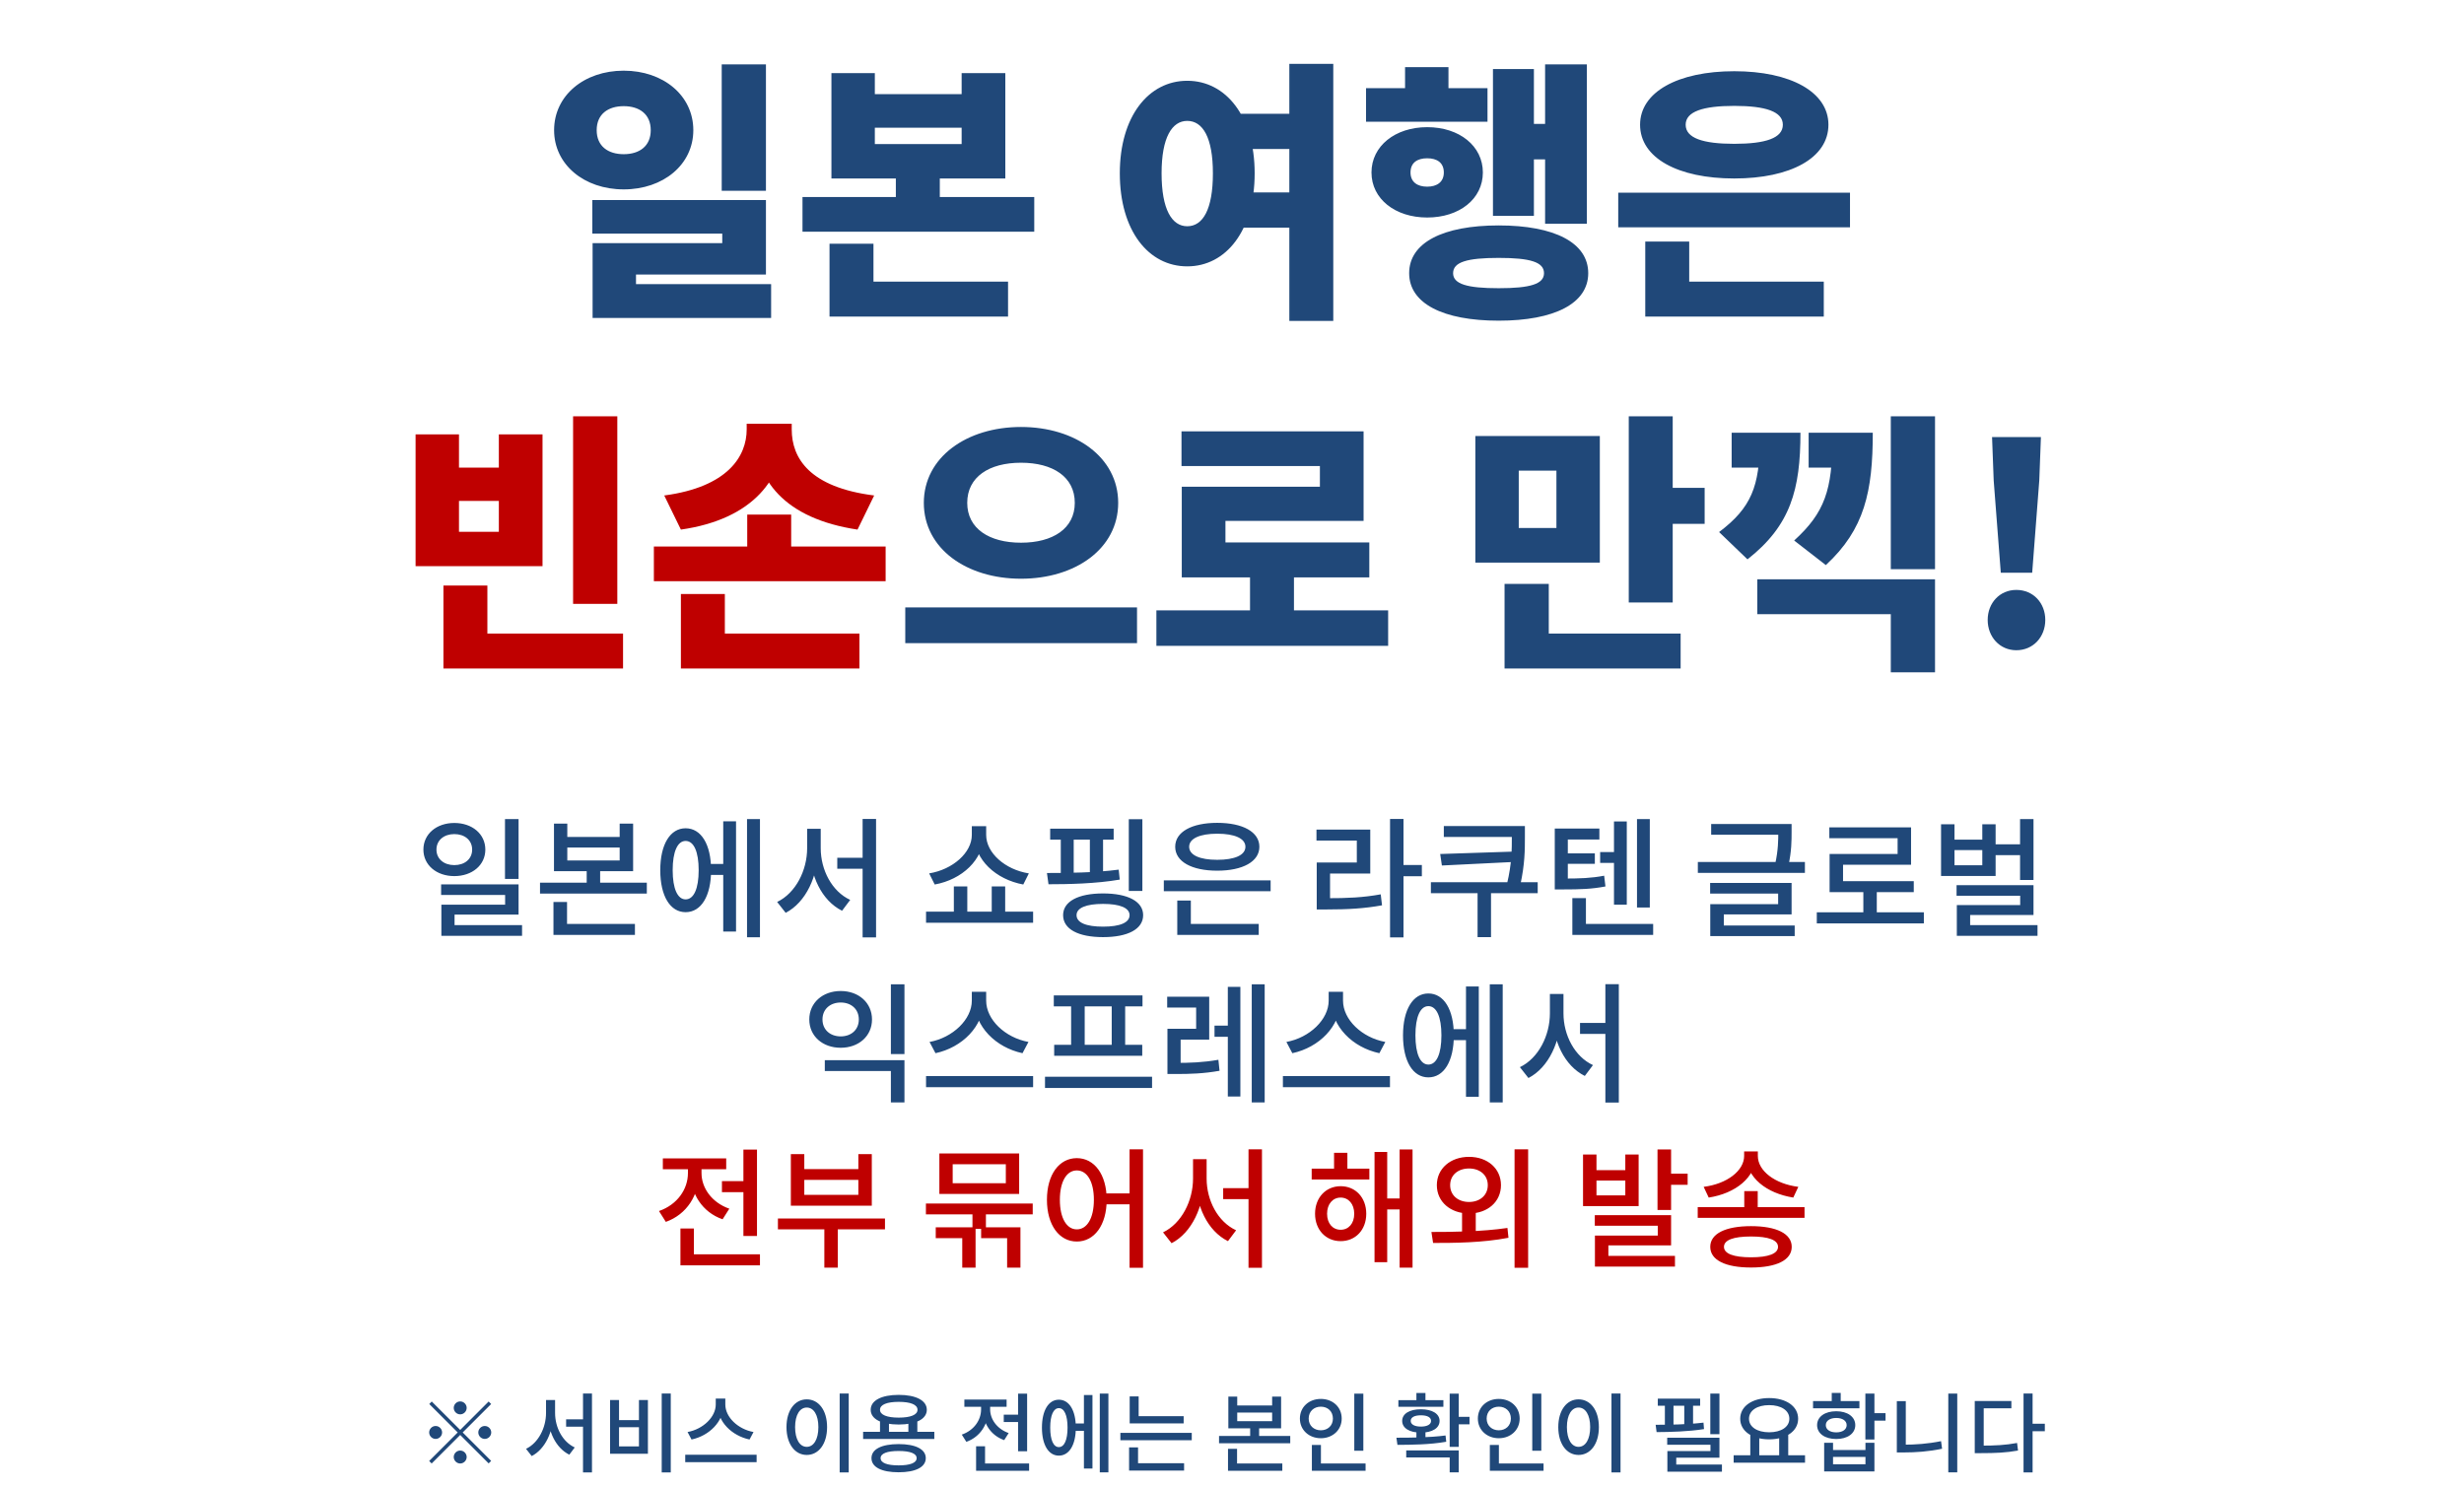
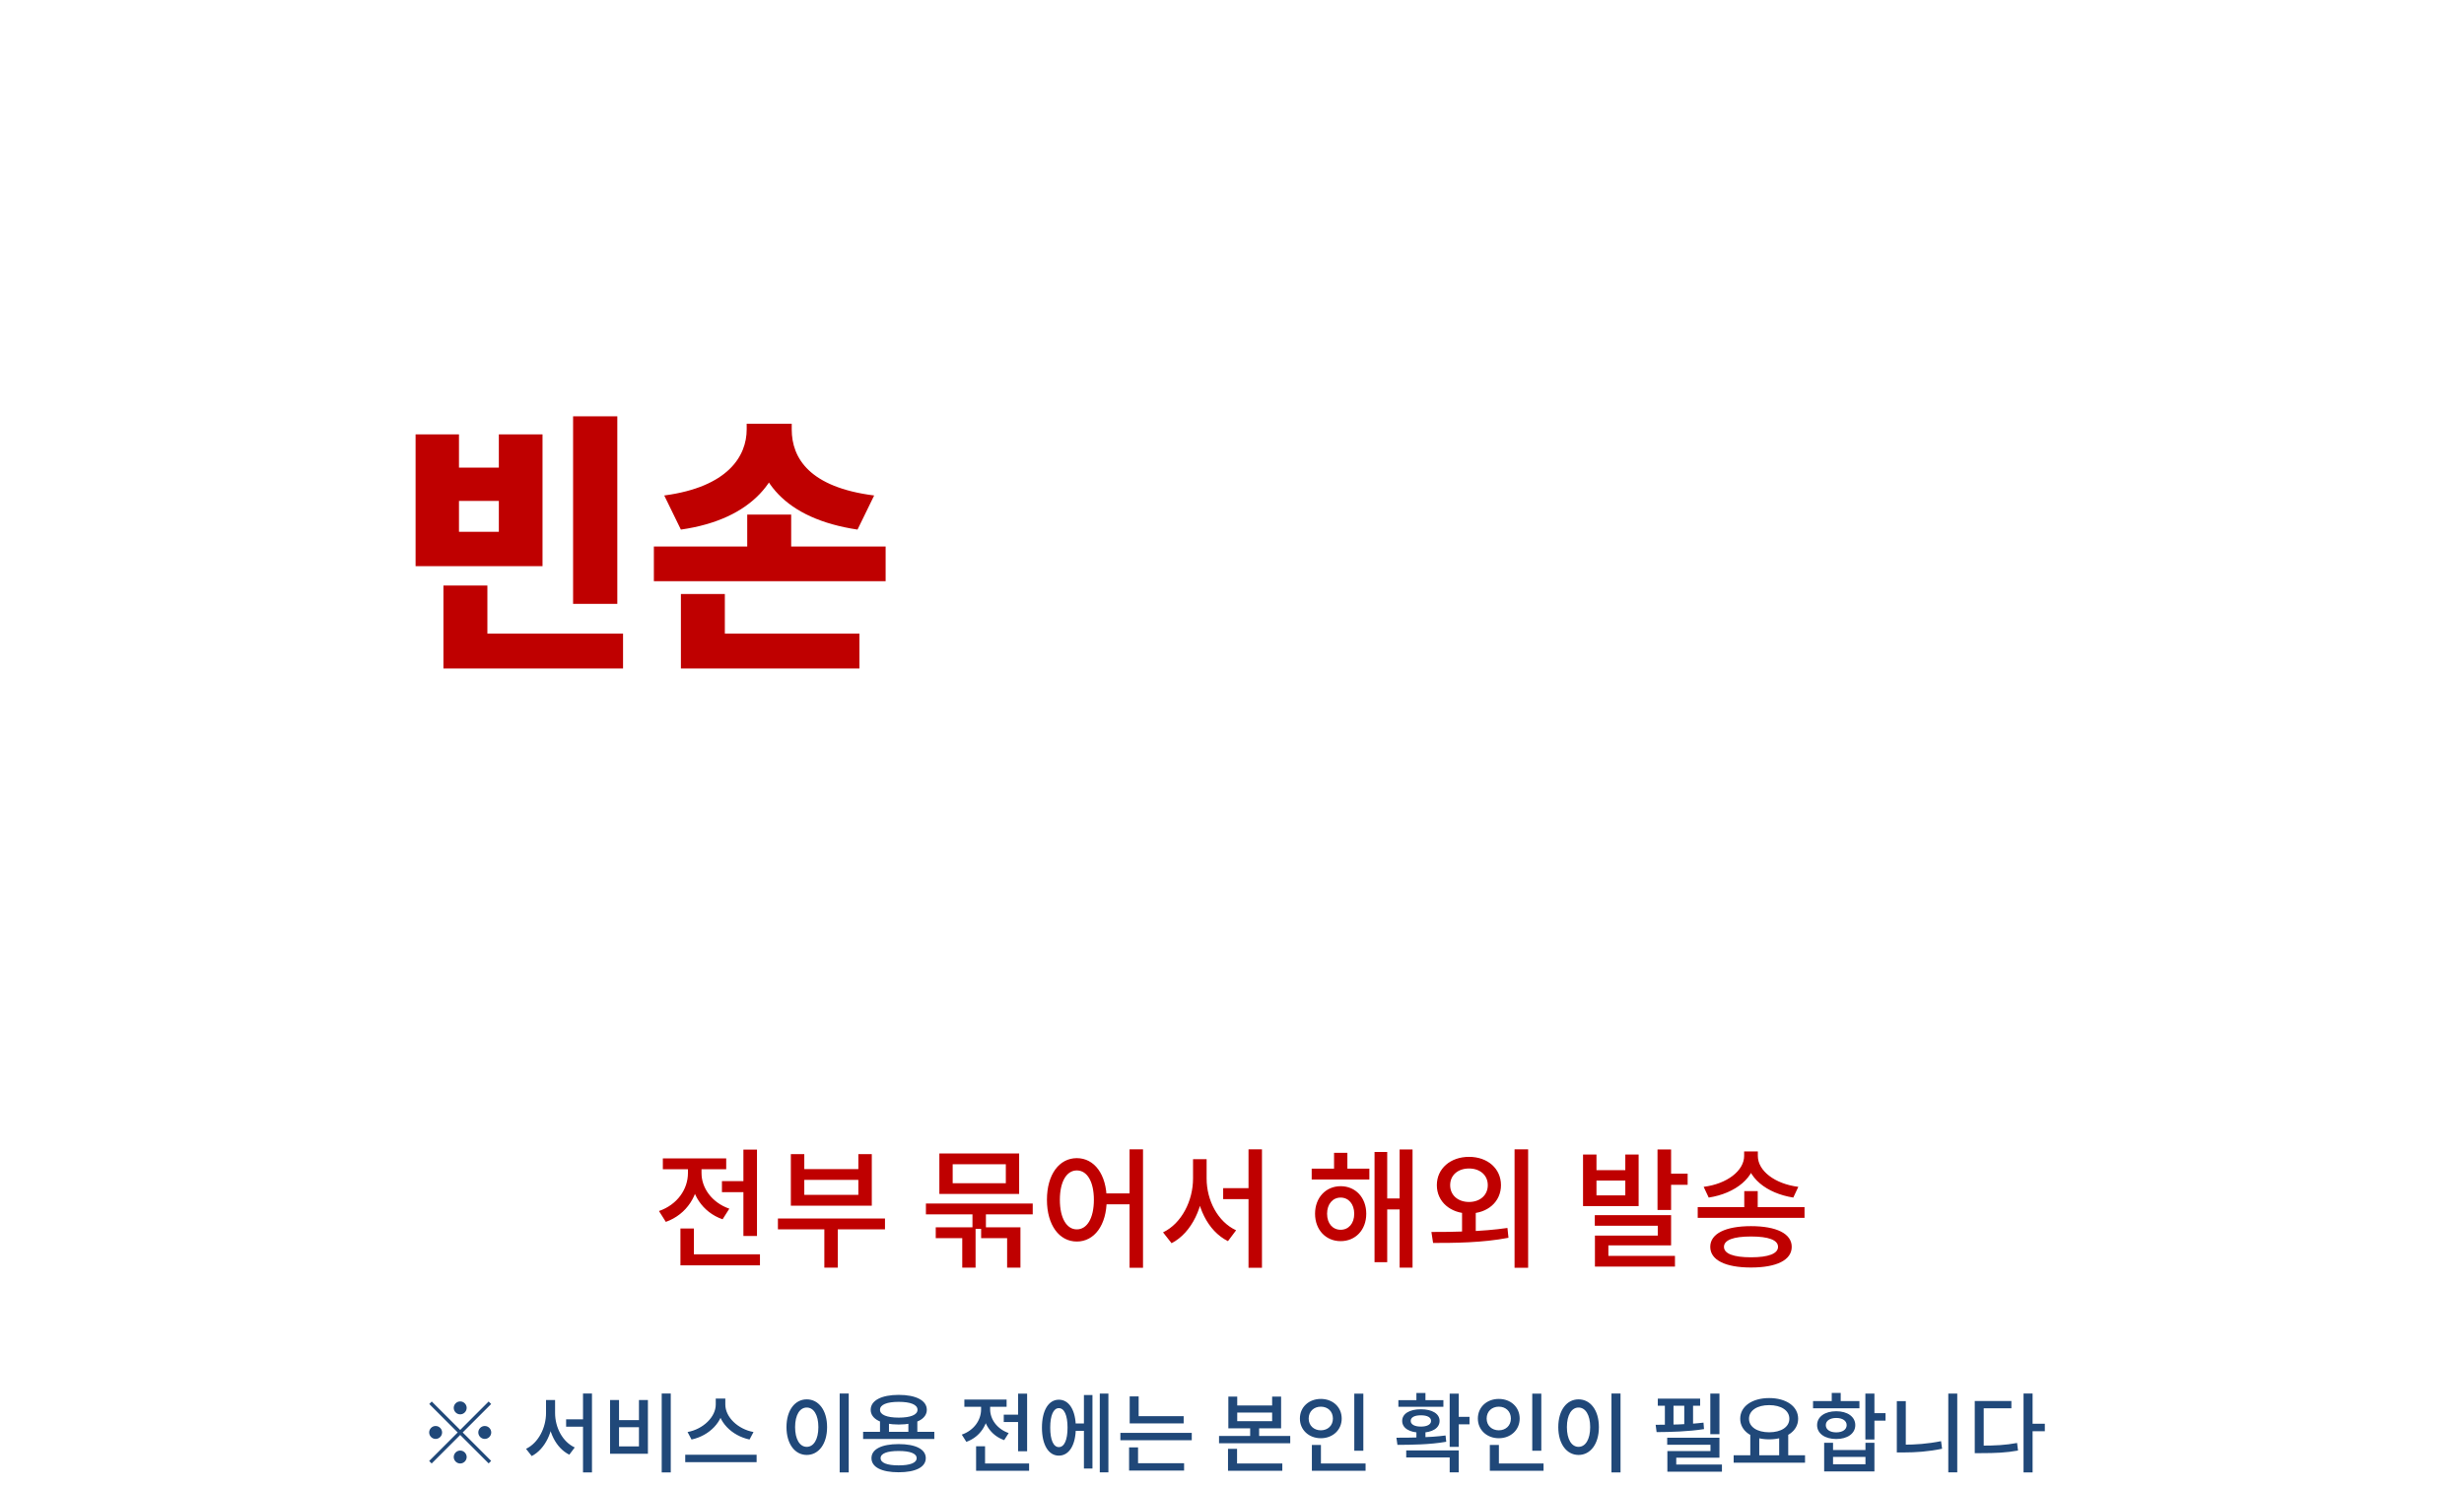
<svg xmlns="http://www.w3.org/2000/svg" width="343" height="207" viewBox="0 0 343 207" fill="none">
-   <path d="M86.824 9.84C92.334 9.84 96.514 13.298 96.514 18.124C96.514 22.912 92.334 26.37 86.824 26.37C81.314 26.37 77.134 22.912 77.134 18.124C77.134 13.298 81.314 9.84 86.824 9.84ZM86.824 14.78C84.658 14.78 83.062 15.882 83.062 18.124C83.062 20.366 84.658 21.468 86.824 21.468C88.99 21.468 90.586 20.366 90.586 18.124C90.586 15.882 88.99 14.78 86.824 14.78ZM100.466 8.966H106.622V26.56H100.466V8.966ZM82.454 27.852H106.622V38.226H88.534V41.988H82.492V33.856H100.542V32.526H82.454V27.852ZM82.492 39.556H107.344V44.268H82.492V39.556ZM115.739 10.182H121.781V13.108H133.865V10.182H139.945V24.85H115.739V10.182ZM121.781 17.782V20.062H133.865V17.782H121.781ZM111.711 27.434H143.973V32.26H111.711V27.434ZM124.707 22.38H130.825V29.41H124.707V22.38ZM115.473 39.214H140.325V44.078H115.473V39.214ZM115.473 33.932H121.591V41.076H115.473V33.932ZM171.235 15.844H180.355V20.746H171.235V15.844ZM171.235 26.788H180.355V31.69H171.235V26.788ZM165.269 11.246C170.665 11.246 174.655 16.224 174.655 24.128C174.655 32.108 170.665 37.086 165.269 37.086C159.873 37.086 155.883 32.108 155.883 24.128C155.883 16.224 159.873 11.246 165.269 11.246ZM165.269 16.832C163.141 16.832 161.697 19.15 161.697 24.128C161.697 29.182 163.141 31.5 165.269 31.5C167.435 31.5 168.841 29.182 168.841 24.128C168.841 19.15 167.435 16.832 165.269 16.832ZM179.481 8.89H185.599V44.686H179.481V8.89ZM215.085 8.966H220.899V31.158H215.085V8.966ZM211.551 17.25H216.643V22.19H211.551V17.25ZM207.827 9.612H213.527V30.056H207.827V9.612ZM190.157 12.272H207.067V16.946H190.157V12.272ZM198.669 17.706C203.153 17.706 206.421 20.328 206.421 24.014C206.421 27.7 203.153 30.284 198.669 30.284C194.223 30.284 190.917 27.7 190.917 24.014C190.917 20.328 194.223 17.706 198.669 17.706ZM198.669 22.038C197.301 22.038 196.351 22.646 196.351 24.014C196.351 25.344 197.301 25.99 198.669 25.99C200.037 25.99 200.987 25.344 200.987 24.014C200.987 22.646 200.037 22.038 198.669 22.038ZM195.591 9.346H201.633V15.654H195.591V9.346ZM208.625 31.386C216.377 31.386 221.089 33.78 221.089 38.036C221.089 42.254 216.377 44.648 208.625 44.648C200.873 44.648 196.161 42.254 196.161 38.036C196.161 33.78 200.873 31.386 208.625 31.386ZM208.625 35.908C204.255 35.908 202.279 36.478 202.279 38.036C202.279 39.556 204.255 40.126 208.625 40.126C212.995 40.126 214.933 39.556 214.933 38.036C214.933 36.478 212.995 35.908 208.625 35.908ZM225.266 26.826H257.528V31.652H225.266V26.826ZM229.028 39.214H253.88V44.078H229.028V39.214ZM229.028 33.628H235.146V40.81H229.028V33.628ZM241.416 9.916C249.244 9.916 254.526 12.804 254.526 17.364C254.526 22 249.244 24.85 241.416 24.85C233.588 24.85 228.306 22 228.306 17.364C228.306 12.804 233.588 9.916 241.416 9.916ZM241.416 14.742C237.046 14.742 234.652 15.54 234.652 17.364C234.652 19.226 237.046 20.024 241.416 20.024C245.786 20.024 248.18 19.226 248.18 17.364C248.18 15.54 245.786 14.742 241.416 14.742ZM142.129 59.448C149.691 59.448 155.657 63.666 155.657 70.012C155.657 76.396 149.691 80.576 142.129 80.576C134.567 80.576 128.601 76.396 128.601 70.012C128.601 63.666 134.567 59.448 142.129 59.448ZM142.129 64.426C137.683 64.426 134.643 66.402 134.643 70.012C134.643 73.584 137.683 75.56 142.129 75.56C146.575 75.56 149.615 73.584 149.615 70.012C149.615 66.402 146.575 64.426 142.129 64.426ZM126.017 84.566H158.279V89.544H126.017V84.566ZM160.974 84.984H193.236V89.924H160.974V84.984ZM174.008 78.714H180.126V86.96H174.008V78.714ZM164.47 60.056H189.816V72.52H170.588V77.878H164.508V67.77H183.736V64.882H164.47V60.056ZM164.508 75.522H190.614V80.386H164.508V75.522ZM205.375 60.702H222.703V78.334H205.375V60.702ZM216.661 65.528H211.417V73.508H216.661V65.528ZM226.731 57.966H232.849V83.882H226.731V57.966ZM231.177 67.922H237.295V72.938H231.177V67.922ZM209.441 88.214H233.951V93.078H209.441V88.214ZM209.441 81.298H215.597V90.76H209.441V81.298ZM244.626 80.652H269.364V93.61H263.208V85.516H244.626V80.652ZM263.208 57.966H269.364V79.246H263.208V57.966ZM244.968 60.246H250.63C250.63 68.15 249.262 73.166 243.258 77.878L239.306 74.078C243.79 70.696 244.968 67.694 244.968 61.272V60.246ZM241.054 60.246H247.856V65.11H241.054V60.246ZM255.076 60.246H260.7C260.7 68.416 259.56 73.698 254.164 78.676L249.756 75.256C254.012 71.38 255.076 68.188 255.076 61.082V60.246ZM251.77 60.246H257.698V65.11H251.77V60.246ZM278.519 79.74L277.531 66.896L277.303 60.854H284.105L283.877 66.896L282.889 79.74H278.519ZM280.685 90.532C278.367 90.532 276.695 88.67 276.695 86.314C276.695 83.958 278.367 82.134 280.685 82.134C283.041 82.134 284.713 83.958 284.713 86.314C284.713 88.67 283.041 90.532 280.685 90.532Z" fill="#204879" />
  <path d="M57.851 60.474H63.893V65.11H69.441V60.474H75.521V78.828H57.851V60.474ZM63.893 69.746V74.04H69.441V69.746H63.893ZM79.777 57.966H85.933V84.072H79.777V57.966ZM61.727 88.214H86.731V93.078H61.727V88.214ZM61.727 81.526H67.845V90.988H61.727V81.526ZM94.784 88.214H119.636V93.078H94.784V88.214ZM94.784 82.704H100.902V89.886H94.784V82.704ZM91.022 76.092H123.284V80.918H91.022V76.092ZM104.018 71.646H110.136V77.954H104.018V71.646ZM103.942 58.992H109.186V59.79C109.186 66.592 104.854 72.292 94.784 73.736L92.466 68.986C101.32 67.808 103.942 63.514 103.942 59.79V58.992ZM104.968 58.992H110.212V59.79C110.212 63.78 112.682 67.846 121.688 68.986L119.37 73.736C109.262 72.216 104.968 66.858 104.968 59.79V58.992Z" fill="#BF0000" />
-   <path d="M63.241 114.582C65.725 114.582 67.561 116.112 67.561 118.29C67.561 120.45 65.725 121.98 63.241 121.98C60.775 121.98 58.939 120.45 58.939 118.29C58.939 116.112 60.775 114.582 63.241 114.582ZM63.241 116.13C61.819 116.13 60.757 116.976 60.757 118.29C60.757 119.604 61.819 120.45 63.241 120.45C64.681 120.45 65.725 119.604 65.725 118.29C65.725 116.976 64.681 116.13 63.241 116.13ZM70.297 114.042H72.187V122.376H70.297V114.042ZM61.405 123.132H72.187V127.344H63.277V129.612H61.441V125.958H70.315V124.608H61.405V123.132ZM61.441 128.802H72.673V130.296H61.441V128.802ZM77.117 114.672H78.971V116.526H86.261V114.672H88.133V121.296H77.117V114.672ZM78.971 118.002V119.802H86.261V118.002H78.971ZM75.173 122.898H90.041V124.41H75.173V122.898ZM81.671 120.468H83.543V123.546H81.671V120.468ZM77.045 128.64H88.385V130.17H77.045V128.64ZM77.045 125.58H78.935V129.18H77.045V125.58ZM98.374 120.288H101.29V121.818H98.374V120.288ZM103.99 114.042H105.79V130.494H103.99V114.042ZM100.678 114.348H102.46V129.702H100.678V114.348ZM95.44 115.32C97.6 115.32 98.986 117.552 98.986 121.152C98.986 124.77 97.6 127.002 95.44 127.002C93.298 127.002 91.912 124.77 91.912 121.152C91.912 117.552 93.298 115.32 95.44 115.32ZM95.44 117.084C94.324 117.084 93.64 118.56 93.64 121.152C93.64 123.744 94.324 125.22 95.44 125.22C96.574 125.22 97.258 123.744 97.258 121.152C97.258 118.56 96.574 117.084 95.44 117.084ZM116.552 119.424H121.016V120.954H116.552V119.424ZM112.358 115.392H113.888V118.092C113.888 121.962 112.196 125.634 109.37 127.092L108.182 125.58C110.774 124.338 112.358 121.17 112.358 118.092V115.392ZM112.736 115.392H114.248V118.092C114.248 121.134 115.814 124.122 118.352 125.292L117.218 126.804C114.374 125.382 112.736 121.908 112.736 118.092V115.392ZM120.08 114.024H121.952V130.512H120.08V114.024ZM132.78 123.42H134.652V127.776H132.78V123.42ZM138.054 123.42H139.926V127.776H138.054V123.42ZM128.91 126.93H143.814V128.478H128.91V126.93ZM135.282 115.032H136.92V116.256C136.92 119.694 133.914 122.466 130.116 123.15L129.342 121.602C132.636 121.062 135.282 118.722 135.282 116.256V115.032ZM135.624 115.032H137.28V116.256C137.28 118.74 139.908 121.08 143.22 121.602L142.446 123.15C138.648 122.448 135.624 119.712 135.624 116.256V115.032ZM146.189 115.374H155.027V116.904H146.189V115.374ZM145.955 123.114L145.739 121.548C148.529 121.548 152.471 121.512 155.729 121.08L155.873 122.466C152.543 123.042 148.691 123.114 145.955 123.114ZM147.665 116.526H149.465V122.268H147.665V116.526ZM151.715 116.526H153.551V122.268H151.715V116.526ZM157.133 114.06H159.023V124.05H157.133V114.06ZM153.551 124.392C157.007 124.392 159.131 125.508 159.131 127.416C159.131 129.36 157.007 130.476 153.551 130.476C150.095 130.476 147.989 129.36 147.989 127.416C147.989 125.508 150.095 124.392 153.551 124.392ZM153.551 125.85C151.193 125.85 149.861 126.408 149.861 127.416C149.861 128.46 151.193 129.018 153.551 129.018C155.909 129.018 157.241 128.46 157.241 127.416C157.241 126.408 155.909 125.85 153.551 125.85ZM162.009 122.574H176.877V124.086H162.009V122.574ZM163.881 128.64H175.221V130.17H163.881V128.64ZM163.881 125.382H165.771V129.108H163.881V125.382ZM169.443 114.564C172.989 114.564 175.311 115.824 175.311 117.894C175.311 119.964 172.989 121.224 169.443 121.224C165.897 121.224 163.593 119.964 163.593 117.894C163.593 115.824 165.897 114.564 169.443 114.564ZM169.443 116.076C167.031 116.076 165.537 116.742 165.537 117.894C165.537 119.064 167.031 119.712 169.443 119.712C171.873 119.712 173.367 119.064 173.367 117.894C173.367 116.742 171.873 116.076 169.443 116.076ZM193.501 114.024H195.373V130.512H193.501V114.024ZM194.941 120.432H197.929V121.998H194.941V120.432ZM183.295 125.058H184.627C187.579 125.058 189.739 124.968 192.205 124.518L192.385 126.048C189.865 126.498 187.651 126.624 184.627 126.624H183.295V125.058ZM183.259 115.5H190.747V121.62H185.149V125.67H183.295V120.09H188.875V117.03H183.259V115.5ZM210.923 118.56V120L200.717 120.504L200.483 118.902L210.923 118.56ZM200.987 115.014H211.283V116.526H200.987V115.014ZM199.187 122.826H214.055V124.356H199.187V122.826ZM205.685 124.014H207.557V130.476H205.685V124.014ZM210.455 115.014H212.273V116.508C212.273 118.308 212.273 120.324 211.625 123.24L209.789 123.024C210.455 120.252 210.455 118.272 210.455 116.508V115.014ZM222.748 118.632H225.412V120.144H222.748V118.632ZM227.878 114.042H229.66V126.354H227.878V114.042ZM224.674 114.366H226.456V125.958H224.674V114.366ZM218.878 128.64H230.128V130.17H218.878V128.64ZM218.878 125.04H220.768V129.612H218.878V125.04ZM216.43 122.322H217.51C219.976 122.322 221.488 122.268 223.306 121.926L223.486 123.42C221.596 123.78 220.048 123.834 217.51 123.834H216.43V122.322ZM216.43 115.356H222.64V116.886H218.248V122.844H216.43V115.356ZM217.708 118.812H222.01V120.27H217.708V118.812ZM238.202 114.726H248.714V116.22H238.202V114.726ZM236.348 120.018H251.252V121.53H236.348V120.018ZM247.544 114.726H249.398V115.806C249.398 116.994 249.398 118.506 248.966 120.468L247.112 120.288C247.544 118.344 247.544 116.958 247.544 115.806V114.726ZM238.058 122.934H249.398V127.308H239.966V129.324H238.076V125.886H247.526V124.41H238.058V122.934ZM238.076 128.856H249.83V130.332H238.076V128.856ZM252.906 127.02H267.81V128.568H252.906V127.02ZM259.386 123.672H261.258V127.65H259.386V123.672ZM254.652 115.194H266.028V120.396H256.56V123.456H254.688V118.902H264.156V116.706H254.652V115.194ZM254.688 122.682H266.406V124.212H254.688V122.682ZM277.295 117.552H281.795V119.064H277.295V117.552ZM281.201 114.042H283.073V122.52H281.201V114.042ZM272.363 123.24H283.073V127.398H274.253V129.684H272.399V126.012H281.219V124.716H272.363V123.24ZM272.399 128.802H283.631V130.296H272.399V128.802ZM270.203 114.762H272.075V116.904H275.945V114.762H277.799V121.962H270.203V114.762ZM272.075 118.362V120.468H275.945V118.362H272.075ZM114.817 147.608H125.905V153.494H124.015V149.12H114.817V147.608ZM124.015 137.042H125.905V146.762H124.015V137.042ZM117.031 137.978C119.533 137.978 121.387 139.616 121.387 141.938C121.387 144.26 119.533 145.88 117.031 145.88C114.511 145.88 112.657 144.26 112.657 141.938C112.657 139.616 114.511 137.978 117.031 137.978ZM117.031 139.58C115.573 139.58 114.493 140.498 114.493 141.938C114.493 143.378 115.573 144.296 117.031 144.296C118.489 144.296 119.551 143.378 119.551 141.938C119.551 140.498 118.489 139.58 117.031 139.58ZM135.282 138.086H136.92V139.328C136.92 142.892 133.932 145.844 130.224 146.636L129.396 145.07C132.654 144.476 135.282 141.92 135.282 139.328V138.086ZM135.642 138.086H137.28V139.328C137.28 141.956 139.908 144.476 143.166 145.07L142.338 146.636C138.63 145.844 135.642 142.928 135.642 139.328V138.086ZM128.91 149.822H143.814V151.37H128.91V149.822ZM145.469 149.912H160.373V151.478H145.469V149.912ZM146.693 138.59H159.041V140.12H146.693V138.59ZM146.747 145.466H159.005V146.996H146.747V145.466ZM149.105 139.994H150.995V145.628H149.105V139.994ZM154.757 139.994H156.629V145.628H154.757V139.994ZM162.513 147.986H163.647C165.645 147.986 167.445 147.932 169.605 147.554L169.767 149.084C167.553 149.48 165.699 149.534 163.647 149.534H162.513V147.986ZM162.477 138.77H168.327V144.746H164.349V148.598H162.513V143.234H166.509V140.282H162.477V138.77ZM174.249 137.042H176.049V153.494H174.249V137.042ZM169.065 142.802H171.675V144.35H169.065V142.802ZM170.919 137.402H172.665V152.666H170.919V137.402ZM184.958 138.086H186.596V139.328C186.596 142.892 183.608 145.844 179.9 146.636L179.072 145.07C182.33 144.476 184.958 141.92 184.958 139.328V138.086ZM185.318 138.086H186.956V139.328C186.956 141.956 189.584 144.476 192.842 145.07L192.014 146.636C188.306 145.844 185.318 142.928 185.318 139.328V138.086ZM178.586 149.822H193.49V151.37H178.586V149.822ZM201.768 143.288H204.684V144.818H201.768V143.288ZM207.384 137.042H209.184V153.494H207.384V137.042ZM204.072 137.348H205.854V152.702H204.072V137.348ZM198.834 138.32C200.994 138.32 202.38 140.552 202.38 144.152C202.38 147.77 200.994 150.002 198.834 150.002C196.692 150.002 195.306 147.77 195.306 144.152C195.306 140.552 196.692 138.32 198.834 138.32ZM198.834 140.084C197.718 140.084 197.034 141.56 197.034 144.152C197.034 146.744 197.718 148.22 198.834 148.22C199.968 148.22 200.652 146.744 200.652 144.152C200.652 141.56 199.968 140.084 198.834 140.084ZM219.947 142.424H224.411V143.954H219.947V142.424ZM215.753 138.392H217.283V141.092C217.283 144.962 215.591 148.634 212.765 150.092L211.577 148.58C214.169 147.338 215.753 144.17 215.753 141.092V138.392ZM216.131 138.392H217.643V141.092C217.643 144.134 219.209 147.122 221.747 148.292L220.613 149.804C217.769 148.382 216.131 144.908 216.131 141.092V138.392ZM223.475 137.024H225.347V153.512H223.475V137.024Z" fill="#204879" />
  <path d="M100.498 164.452H104.512V165.982H100.498V164.452ZM103.486 160.06H105.376V172.084H103.486V160.06ZM94.72 174.64H105.79V176.17H94.72V174.64ZM94.72 171.04H96.592V175.486H94.72V171.04ZM95.764 162.148H97.294V163.336C97.294 166.378 95.62 169.078 92.686 170.122L91.732 168.61C94.288 167.728 95.764 165.568 95.764 163.336V162.148ZM96.142 162.148H97.654V163.336C97.654 165.37 99.058 167.422 101.524 168.286L100.588 169.762C97.744 168.772 96.142 166.18 96.142 163.336V162.148ZM92.272 161.284H101.092V162.796H92.272V161.284ZM108.29 169.654H123.194V171.166H108.29V169.654ZM114.752 170.392H116.624V176.494H114.752V170.392ZM110.09 160.69H111.962V162.778H119.486V160.69H121.358V167.872H110.09V160.69ZM111.962 164.272V166.36H119.486V164.272H111.962ZM130.764 160.6H141.87V166.234H130.764V160.6ZM140.016 162.094H132.618V164.74H140.016V162.094ZM128.892 167.566H143.76V169.078H128.892V167.566ZM135.372 168.682H137.244V171.094H135.372V168.682ZM130.26 170.878H135.804V176.494H133.95V172.39H130.26V170.878ZM136.578 170.878H142.05V176.494H140.196V172.39H136.578V170.878ZM149.897 161.248C152.327 161.248 154.055 163.498 154.055 167.044C154.055 170.59 152.327 172.858 149.897 172.858C147.467 172.858 145.739 170.59 145.739 167.044C145.739 163.498 147.467 161.248 149.897 161.248ZM149.897 162.958C148.493 162.958 147.539 164.488 147.539 167.044C147.539 169.618 148.493 171.166 149.897 171.166C151.319 171.166 152.273 169.618 152.273 167.044C152.273 164.488 151.319 162.958 149.897 162.958ZM157.241 160.024H159.113V176.512H157.241V160.024ZM153.479 166.162H158.051V167.674H153.479V166.162ZM170.271 165.424H174.735V166.954H170.271V165.424ZM166.077 161.392H167.607V164.092C167.607 167.962 165.915 171.634 163.089 173.092L161.901 171.58C164.493 170.338 166.077 167.17 166.077 164.092V161.392ZM166.455 161.392H167.967V164.092C167.967 167.134 169.533 170.122 172.071 171.292L170.937 172.804C168.093 171.382 166.455 167.908 166.455 164.092V161.392ZM173.799 160.024H175.671V176.512H173.799V160.024ZM182.593 162.706H190.621V164.218H182.593V162.706ZM186.625 165.154C188.695 165.154 190.189 166.738 190.189 168.988C190.189 171.238 188.695 172.804 186.625 172.804C184.573 172.804 183.061 171.238 183.061 168.988C183.061 166.738 184.573 165.154 186.625 165.154ZM186.625 166.738C185.527 166.738 184.735 167.638 184.735 168.988C184.735 170.356 185.527 171.22 186.625 171.22C187.723 171.22 188.515 170.356 188.515 168.988C188.515 167.638 187.723 166.738 186.625 166.738ZM194.833 160.042H196.633V176.494H194.833V160.042ZM192.493 166.864H195.427V168.394H192.493V166.864ZM191.341 160.384H193.105V175.738H191.341V160.384ZM185.707 160.51H187.561V163.642H185.707V160.51ZM203.525 168.268H205.433V171.886H203.525V168.268ZM204.497 161.068C207.071 161.068 208.943 162.688 208.943 165.01C208.943 167.332 207.071 168.952 204.497 168.952C201.923 168.952 200.015 167.332 200.015 165.01C200.015 162.688 201.923 161.068 204.497 161.068ZM204.497 162.688C202.985 162.688 201.869 163.588 201.869 165.01C201.869 166.432 202.985 167.35 204.497 167.35C205.991 167.35 207.107 166.432 207.107 165.01C207.107 163.588 205.991 162.688 204.497 162.688ZM210.833 160.024H212.723V176.512H210.833V160.024ZM199.493 173.056L199.259 171.526C202.211 171.526 206.297 171.49 209.843 170.968L209.987 172.336C206.351 173.038 202.391 173.056 199.493 173.056ZM220.365 160.744H222.237V162.922H226.251V160.744H228.105V167.926H220.365V160.744ZM222.237 164.362V166.432H226.251V164.362H222.237ZM230.733 160.042H232.623V168.466H230.733V160.042ZM231.831 163.408H234.927V164.956H231.831V163.408ZM222.003 169.186H232.623V173.398H223.893V175.63H222.021V172.03H230.769V170.662H222.003V169.186ZM222.021 174.856H233.163V176.35H222.021V174.856ZM242.81 165.838H244.682V168.844H242.81V165.838ZM242.792 160.312H244.412V160.942C244.412 163.93 241.586 166.162 237.86 166.738L237.158 165.244C240.434 164.83 242.792 162.976 242.792 160.942V160.312ZM243.098 160.312H244.7V160.942C244.7 163.012 247.058 164.83 250.334 165.244L249.632 166.738C245.924 166.144 243.098 163.966 243.098 160.942V160.312ZM236.33 168.07H251.198V169.564H236.33V168.07ZM243.746 170.716C247.292 170.716 249.416 171.76 249.416 173.596C249.416 175.45 247.292 176.476 243.746 176.476C240.2 176.476 238.076 175.45 238.076 173.596C238.076 171.76 240.2 170.716 243.746 170.716ZM243.746 172.156C241.316 172.156 239.984 172.642 239.984 173.596C239.984 174.55 241.316 175.054 243.746 175.054C246.176 175.054 247.508 174.55 247.508 173.596C247.508 172.642 246.176 172.156 243.746 172.156Z" fill="#BF0000" />
  <path d="M64.062 196.92C63.571 196.92 63.163 196.512 63.163 196.02C63.163 195.528 63.571 195.12 64.062 195.12C64.555 195.12 64.963 195.528 64.963 196.02C64.963 196.512 64.555 196.92 64.062 196.92ZM64.062 199.092L68.022 195.132L68.371 195.48L64.41 199.44L68.371 203.4L68.022 203.748L64.062 199.788L60.09 203.76L59.742 203.412L63.715 199.44L59.755 195.48L60.102 195.132L64.062 199.092ZM61.542 199.44C61.542 199.932 61.135 200.34 60.642 200.34C60.151 200.34 59.742 199.932 59.742 199.44C59.742 198.948 60.151 198.54 60.642 198.54C61.135 198.54 61.542 198.948 61.542 199.44ZM66.582 199.44C66.582 198.948 66.99 198.54 67.483 198.54C67.975 198.54 68.382 198.948 68.382 199.44C68.382 199.932 67.975 200.34 67.483 200.34C66.99 200.34 66.582 199.932 66.582 199.44ZM64.062 201.96C64.555 201.96 64.963 202.368 64.963 202.86C64.963 203.352 64.555 203.76 64.062 203.76C63.571 203.76 63.163 203.352 63.163 202.86C63.163 202.368 63.571 201.96 64.062 201.96ZM78.806 197.616H81.782V198.636H78.806V197.616ZM76.01 194.928H77.03V196.728C77.03 199.308 75.902 201.756 74.018 202.728L73.226 201.72C74.954 200.892 76.01 198.78 76.01 196.728V194.928ZM76.262 194.928H77.27V196.728C77.27 198.756 78.314 200.748 80.006 201.528L79.25 202.536C77.354 201.588 76.262 199.272 76.262 196.728V194.928ZM81.158 194.016H82.406V205.008H81.158V194.016ZM92.113 194.016H93.373V205.008H92.113V194.016ZM84.925 194.928H86.173V197.724H88.945V194.928H90.193V202.404H84.925V194.928ZM86.173 198.708V201.384H88.945V198.708H86.173ZM99.636 194.724H100.728V195.552C100.728 197.928 98.736 199.896 96.264 200.424L95.712 199.38C97.884 198.984 99.636 197.28 99.636 195.552V194.724ZM99.876 194.724H100.968V195.552C100.968 197.304 102.72 198.984 104.892 199.38L104.34 200.424C101.868 199.896 99.876 197.952 99.876 195.552V194.724ZM95.388 202.548H105.324V203.58H95.388V202.548ZM116.886 194.016H118.146V205.008H116.886V194.016ZM112.302 194.832C113.946 194.832 115.134 196.332 115.134 198.696C115.134 201.06 113.946 202.572 112.302 202.572C110.67 202.572 109.482 201.06 109.482 198.696C109.482 196.332 110.67 194.832 112.302 194.832ZM112.302 195.972C111.342 195.972 110.682 196.992 110.682 198.696C110.682 200.412 111.342 201.444 112.302 201.444C113.262 201.444 113.922 200.412 113.922 198.696C113.922 196.992 113.262 195.972 112.302 195.972ZM122.501 197.724H123.749V199.764H122.501V197.724ZM126.449 197.724H127.697V199.764H126.449V197.724ZM120.149 199.356H130.061V200.352H120.149V199.356ZM125.093 201.06C127.445 201.06 128.873 201.768 128.873 203.016C128.873 204.276 127.445 204.984 125.093 204.984C122.729 204.984 121.313 204.276 121.313 203.016C121.313 201.768 122.729 201.06 125.093 201.06ZM125.093 202.02C123.485 202.02 122.585 202.368 122.585 203.016C122.585 203.676 123.485 204.024 125.093 204.024C126.701 204.024 127.601 203.676 127.601 203.016C127.601 202.368 126.701 202.02 125.093 202.02ZM125.105 194.208C127.505 194.208 129.017 194.988 129.017 196.284C129.017 197.58 127.505 198.336 125.105 198.336C122.705 198.336 121.205 197.58 121.205 196.284C121.205 194.988 122.705 194.208 125.105 194.208ZM125.105 195.18C123.473 195.18 122.501 195.564 122.501 196.284C122.501 196.992 123.473 197.376 125.105 197.376C126.749 197.376 127.721 196.992 127.721 196.284C127.721 195.564 126.749 195.18 125.105 195.18ZM139.728 196.968H142.404V197.988H139.728V196.968ZM141.72 194.04H142.98V202.056H141.72V194.04ZM135.876 203.76H143.256V204.78H135.876V203.76ZM135.876 201.36H137.124V204.324H135.876V201.36ZM136.572 195.432H137.592V196.224C137.592 198.252 136.476 200.052 134.52 200.748L133.884 199.74C135.588 199.152 136.572 197.712 136.572 196.224V195.432ZM136.824 195.432H137.832V196.224C137.832 197.58 138.768 198.948 140.412 199.524L139.788 200.508C137.892 199.848 136.824 198.12 136.824 196.224V195.432ZM134.244 194.856H140.124V195.864H134.244V194.856ZM149.351 198.192H151.295V199.212H149.351V198.192ZM153.095 194.028H154.295V204.996H153.095V194.028ZM150.887 194.232H152.075V204.468H150.887V194.232ZM147.395 194.88C148.835 194.88 149.759 196.368 149.759 198.768C149.759 201.18 148.835 202.668 147.395 202.668C145.967 202.668 145.043 201.18 145.043 198.768C145.043 196.368 145.967 194.88 147.395 194.88ZM147.395 196.056C146.651 196.056 146.195 197.04 146.195 198.768C146.195 200.496 146.651 201.48 147.395 201.48C148.151 201.48 148.607 200.496 148.607 198.768C148.607 197.04 148.151 196.056 147.395 196.056ZM157.258 197.172H164.77V198.18H157.258V197.172ZM155.962 199.5H165.898V200.52H155.962V199.5ZM157.258 194.424H158.506V197.676H157.258V194.424ZM157.174 203.724H164.83V204.744H157.174V203.724ZM157.174 201.516H158.422V204H157.174V201.516ZM170.992 194.448H172.228V195.684H177.088V194.448H178.336V198.864H170.992V194.448ZM172.228 196.668V197.868H177.088V196.668H172.228ZM169.696 199.932H179.608V200.94H169.696V199.932ZM174.028 198.312H175.276V200.364H174.028V198.312ZM170.944 203.76H178.504V204.78H170.944V203.76ZM170.944 201.72H172.204V204.12H170.944V201.72ZM188.523 194.04H189.783V201.984H188.523V194.04ZM182.619 203.76H190.095V204.78H182.619V203.76ZM182.619 201.18H183.879V204.144H182.619V201.18ZM183.867 194.772C185.523 194.772 186.771 195.9 186.771 197.508C186.771 199.092 185.523 200.244 183.867 200.244C182.211 200.244 180.951 199.092 180.951 197.508C180.951 195.9 182.211 194.772 183.867 194.772ZM183.867 195.852C182.907 195.852 182.175 196.5 182.175 197.508C182.175 198.492 182.907 199.14 183.867 199.14C184.827 199.14 185.547 198.492 185.547 197.508C185.547 196.5 184.827 195.852 183.867 195.852ZM197.17 199.116H198.43V200.592H197.17V199.116ZM201.802 194.04H203.062V201.444H201.802V194.04ZM202.582 197.268H204.562V198.312H202.582V197.268ZM194.53 201.168L194.386 200.172C196.342 200.172 198.982 200.16 201.226 199.86L201.322 200.736C199.006 201.144 196.45 201.156 194.53 201.168ZM195.754 201.936H203.062V204.996H201.802V202.92H195.754V201.936ZM194.662 194.94H200.926V195.864H194.662V194.94ZM197.794 196.212C199.366 196.212 200.398 196.836 200.398 197.832C200.398 198.84 199.366 199.464 197.794 199.464C196.21 199.464 195.19 198.84 195.19 197.832C195.19 196.836 196.21 196.212 197.794 196.212ZM197.794 197.052C196.918 197.052 196.378 197.328 196.378 197.832C196.378 198.324 196.918 198.624 197.794 198.624C198.67 198.624 199.21 198.324 199.21 197.832C199.21 197.328 198.67 197.052 197.794 197.052ZM197.17 193.944H198.43V195.372H197.17V193.944ZM213.297 194.04H214.557V201.984H213.297V194.04ZM207.393 203.76H214.869V204.78H207.393V203.76ZM207.393 201.18H208.653V204.144H207.393V201.18ZM208.641 194.772C210.297 194.772 211.545 195.9 211.545 197.508C211.545 199.092 210.297 200.244 208.641 200.244C206.985 200.244 205.725 199.092 205.725 197.508C205.725 195.9 206.985 194.772 208.641 194.772ZM208.641 195.852C207.681 195.852 206.949 196.5 206.949 197.508C206.949 198.492 207.681 199.14 208.641 199.14C209.601 199.14 210.321 198.492 210.321 197.508C210.321 196.5 209.601 195.852 208.641 195.852ZM224.324 194.016H225.584V205.008H224.324V194.016ZM219.74 194.832C221.384 194.832 222.572 196.332 222.572 198.696C222.572 201.06 221.384 202.572 219.74 202.572C218.108 202.572 216.92 201.06 216.92 198.696C216.92 196.332 218.108 194.832 219.74 194.832ZM219.74 195.972C218.78 195.972 218.12 196.992 218.12 198.696C218.12 200.412 218.78 201.444 219.74 201.444C220.7 201.444 221.36 200.412 221.36 198.696C221.36 196.992 220.7 195.972 219.74 195.972ZM238.082 194.028H239.354V199.68H238.082V194.028ZM232.082 200.172H239.354V202.956H233.342V204.456H232.106V202.032H238.106V201.156H232.082V200.172ZM232.106 203.904H239.702V204.9H232.106V203.904ZM230.774 194.736H236.666V195.72H230.774V194.736ZM230.606 199.392L230.474 198.372C232.418 198.372 235.01 198.336 237.134 198.072L237.206 198.972C235.034 199.32 232.514 199.38 230.606 199.392ZM231.758 195.18H232.958V198.852H231.758V195.18ZM234.458 195.18H235.682V198.852H234.458V195.18ZM243.649 199.644H244.897V202.824H243.649V199.644ZM247.669 199.644H248.929V202.824H247.669V199.644ZM241.333 202.62H251.269V203.652H241.333V202.62ZM246.277 194.652C248.617 194.652 250.309 195.78 250.309 197.532C250.309 199.272 248.617 200.4 246.277 200.4C243.937 200.4 242.245 199.272 242.245 197.532C242.245 195.78 243.937 194.652 246.277 194.652ZM246.277 195.636C244.621 195.636 243.469 196.368 243.469 197.532C243.469 198.684 244.621 199.416 246.277 199.416C247.933 199.416 249.085 198.684 249.085 197.532C249.085 196.368 247.933 195.636 246.277 195.636ZM259.668 194.028H260.928V200.424H259.668V194.028ZM260.412 196.752H262.476V197.796H260.412V196.752ZM253.932 200.88H255.168V201.888H259.68V200.88H260.928V204.864H253.932V200.88ZM255.168 202.848V203.868H259.68V202.848H255.168ZM252.384 195.072H258.84V196.08H252.384V195.072ZM255.612 196.488C257.184 196.488 258.264 197.256 258.264 198.42C258.264 199.584 257.184 200.352 255.612 200.352C254.028 200.352 252.948 199.584 252.948 198.42C252.948 197.256 254.028 196.488 255.612 196.488ZM255.612 197.424C254.748 197.424 254.16 197.808 254.16 198.42C254.16 199.044 254.748 199.428 255.612 199.428C256.476 199.428 257.064 199.044 257.064 198.42C257.064 197.808 256.476 197.424 255.612 197.424ZM254.988 193.932H256.236V195.624H254.988V193.932ZM271.211 194.028H272.459V204.996H271.211V194.028ZM264.047 195.084H265.295V201.888H264.047V195.084ZM264.047 201.144H264.983C266.615 201.144 268.367 201.024 270.203 200.652L270.347 201.708C268.451 202.104 266.687 202.224 264.983 202.224H264.047V201.144ZM281.686 194.016H282.946V205.008H281.686V194.016ZM282.658 198.228H284.65V199.272H282.658V198.228ZM274.894 201.276H275.782C277.726 201.276 279.166 201.204 280.786 200.904L280.918 201.96C279.238 202.26 277.774 202.32 275.782 202.32H274.894V201.276ZM274.894 195.06H279.994V196.08H276.142V201.756H274.894V195.06Z" fill="#204879" />
</svg>